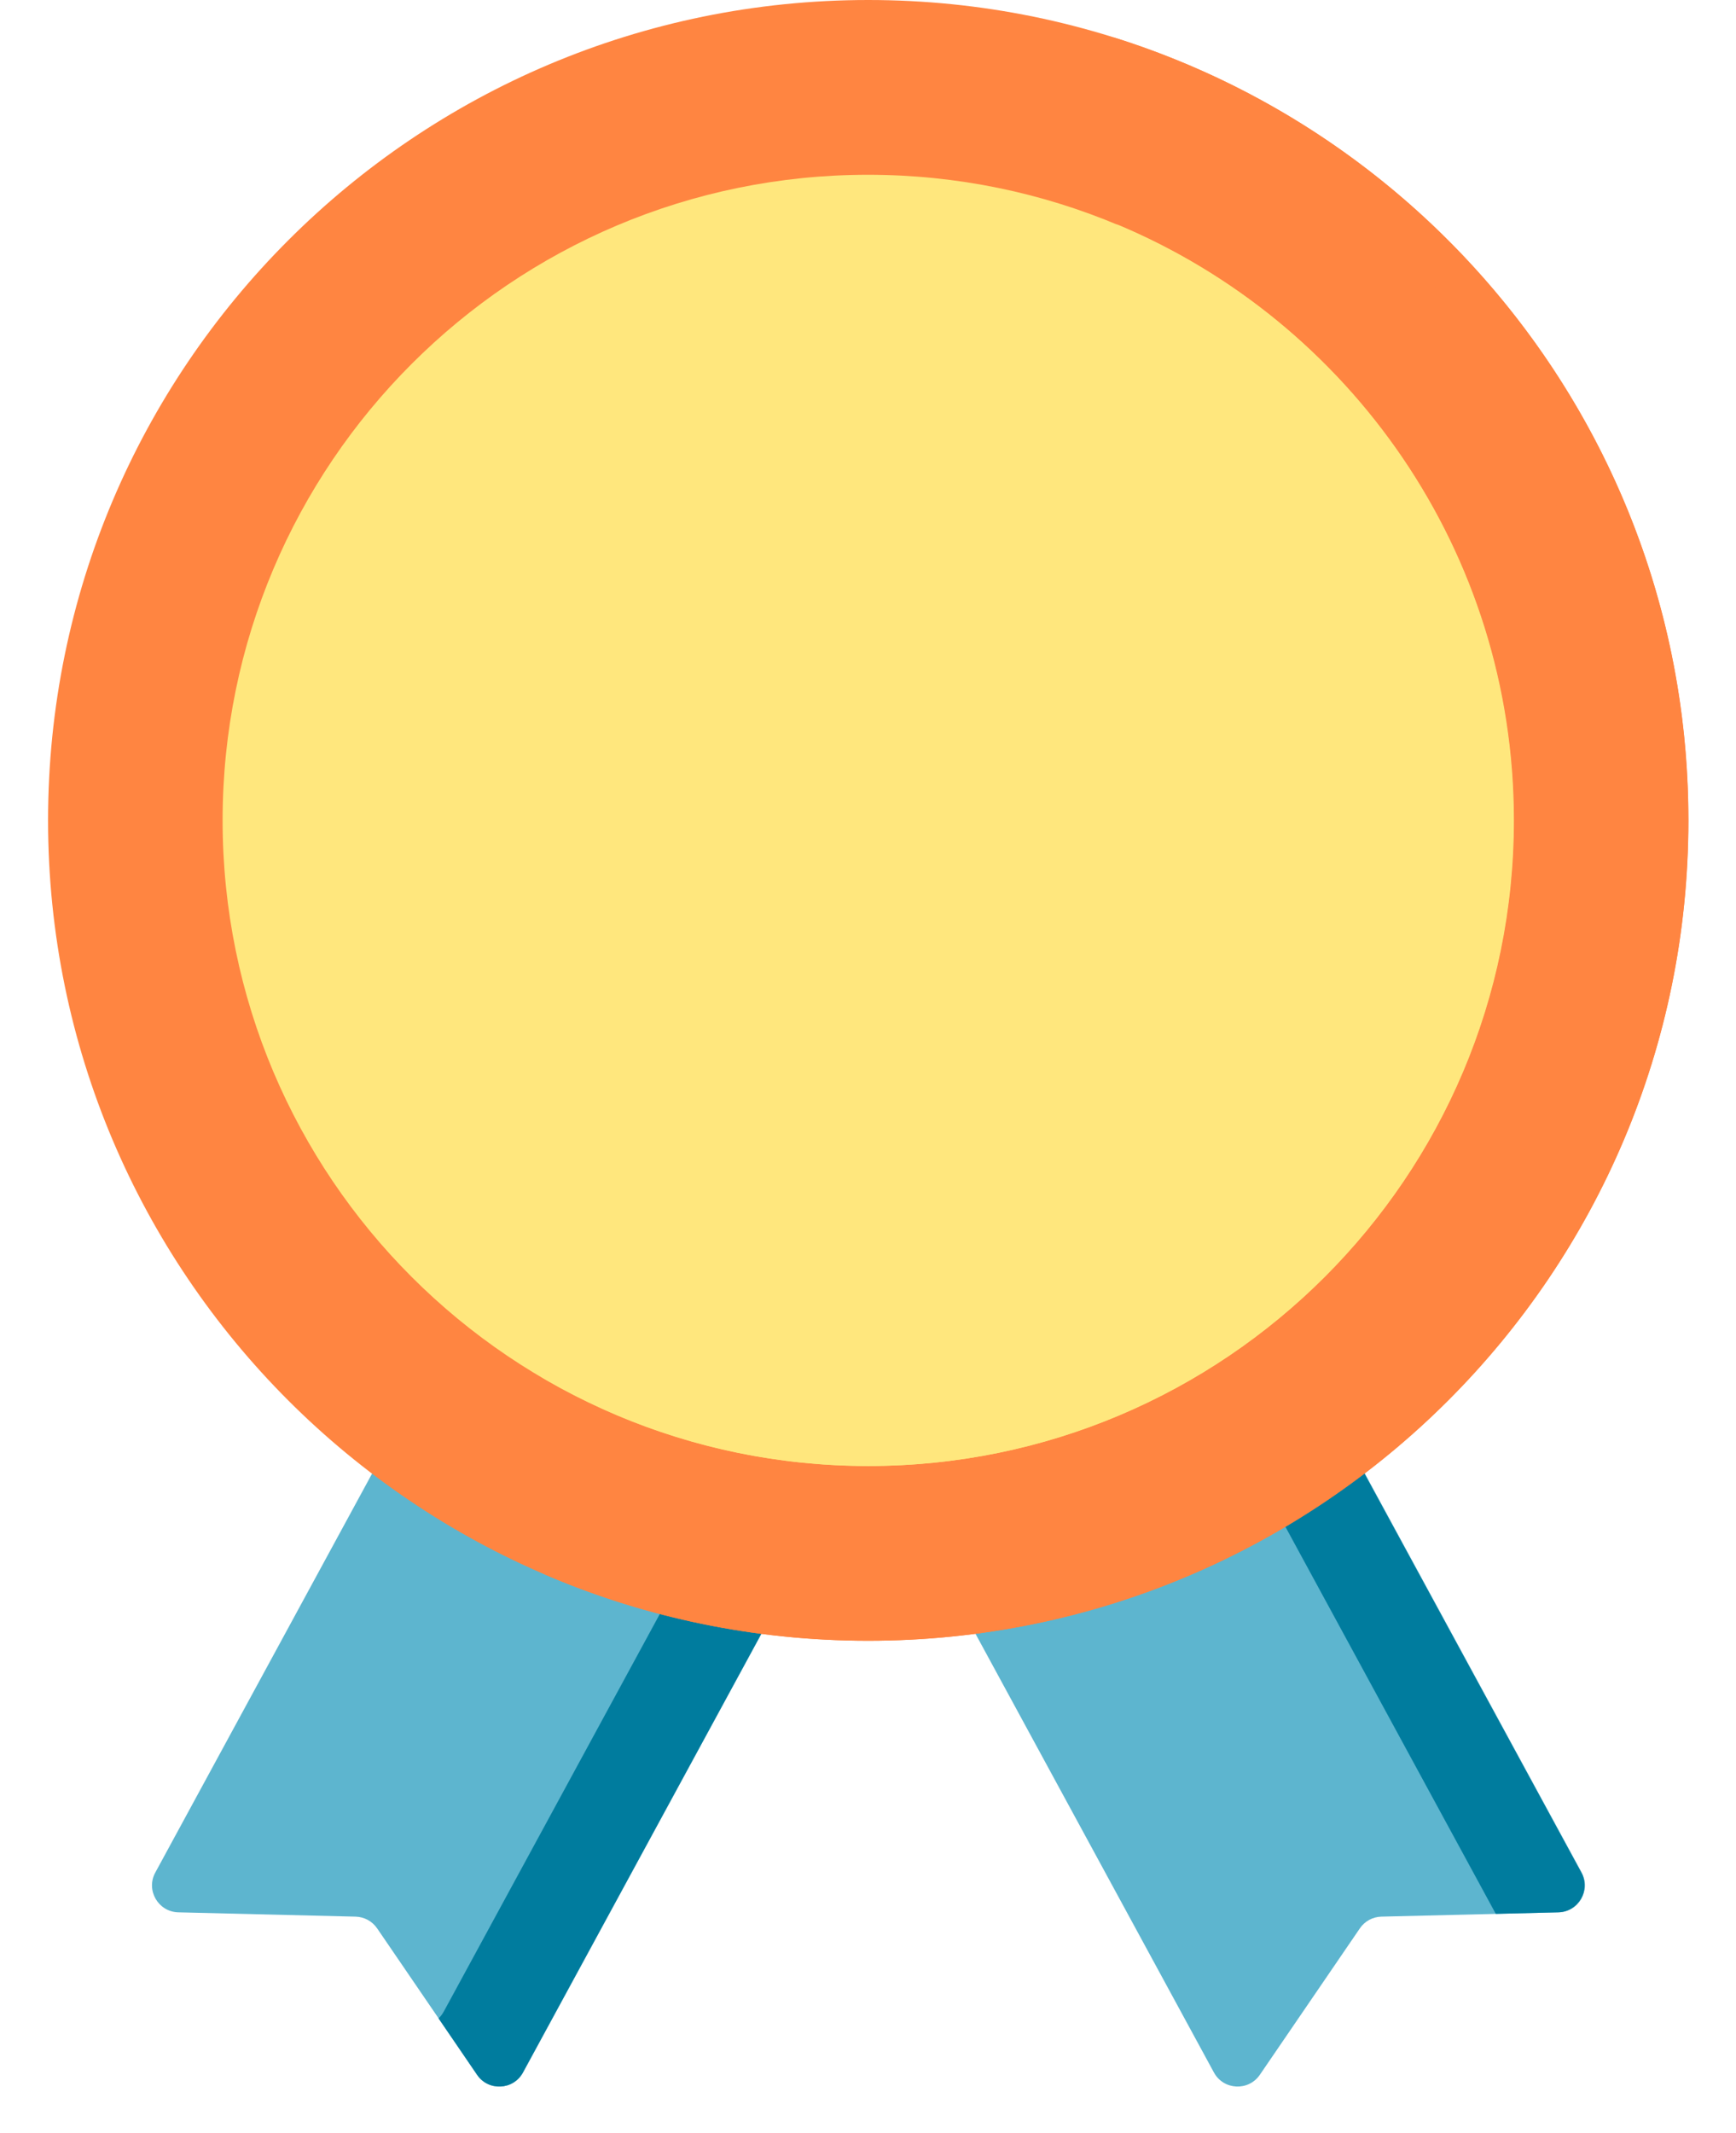
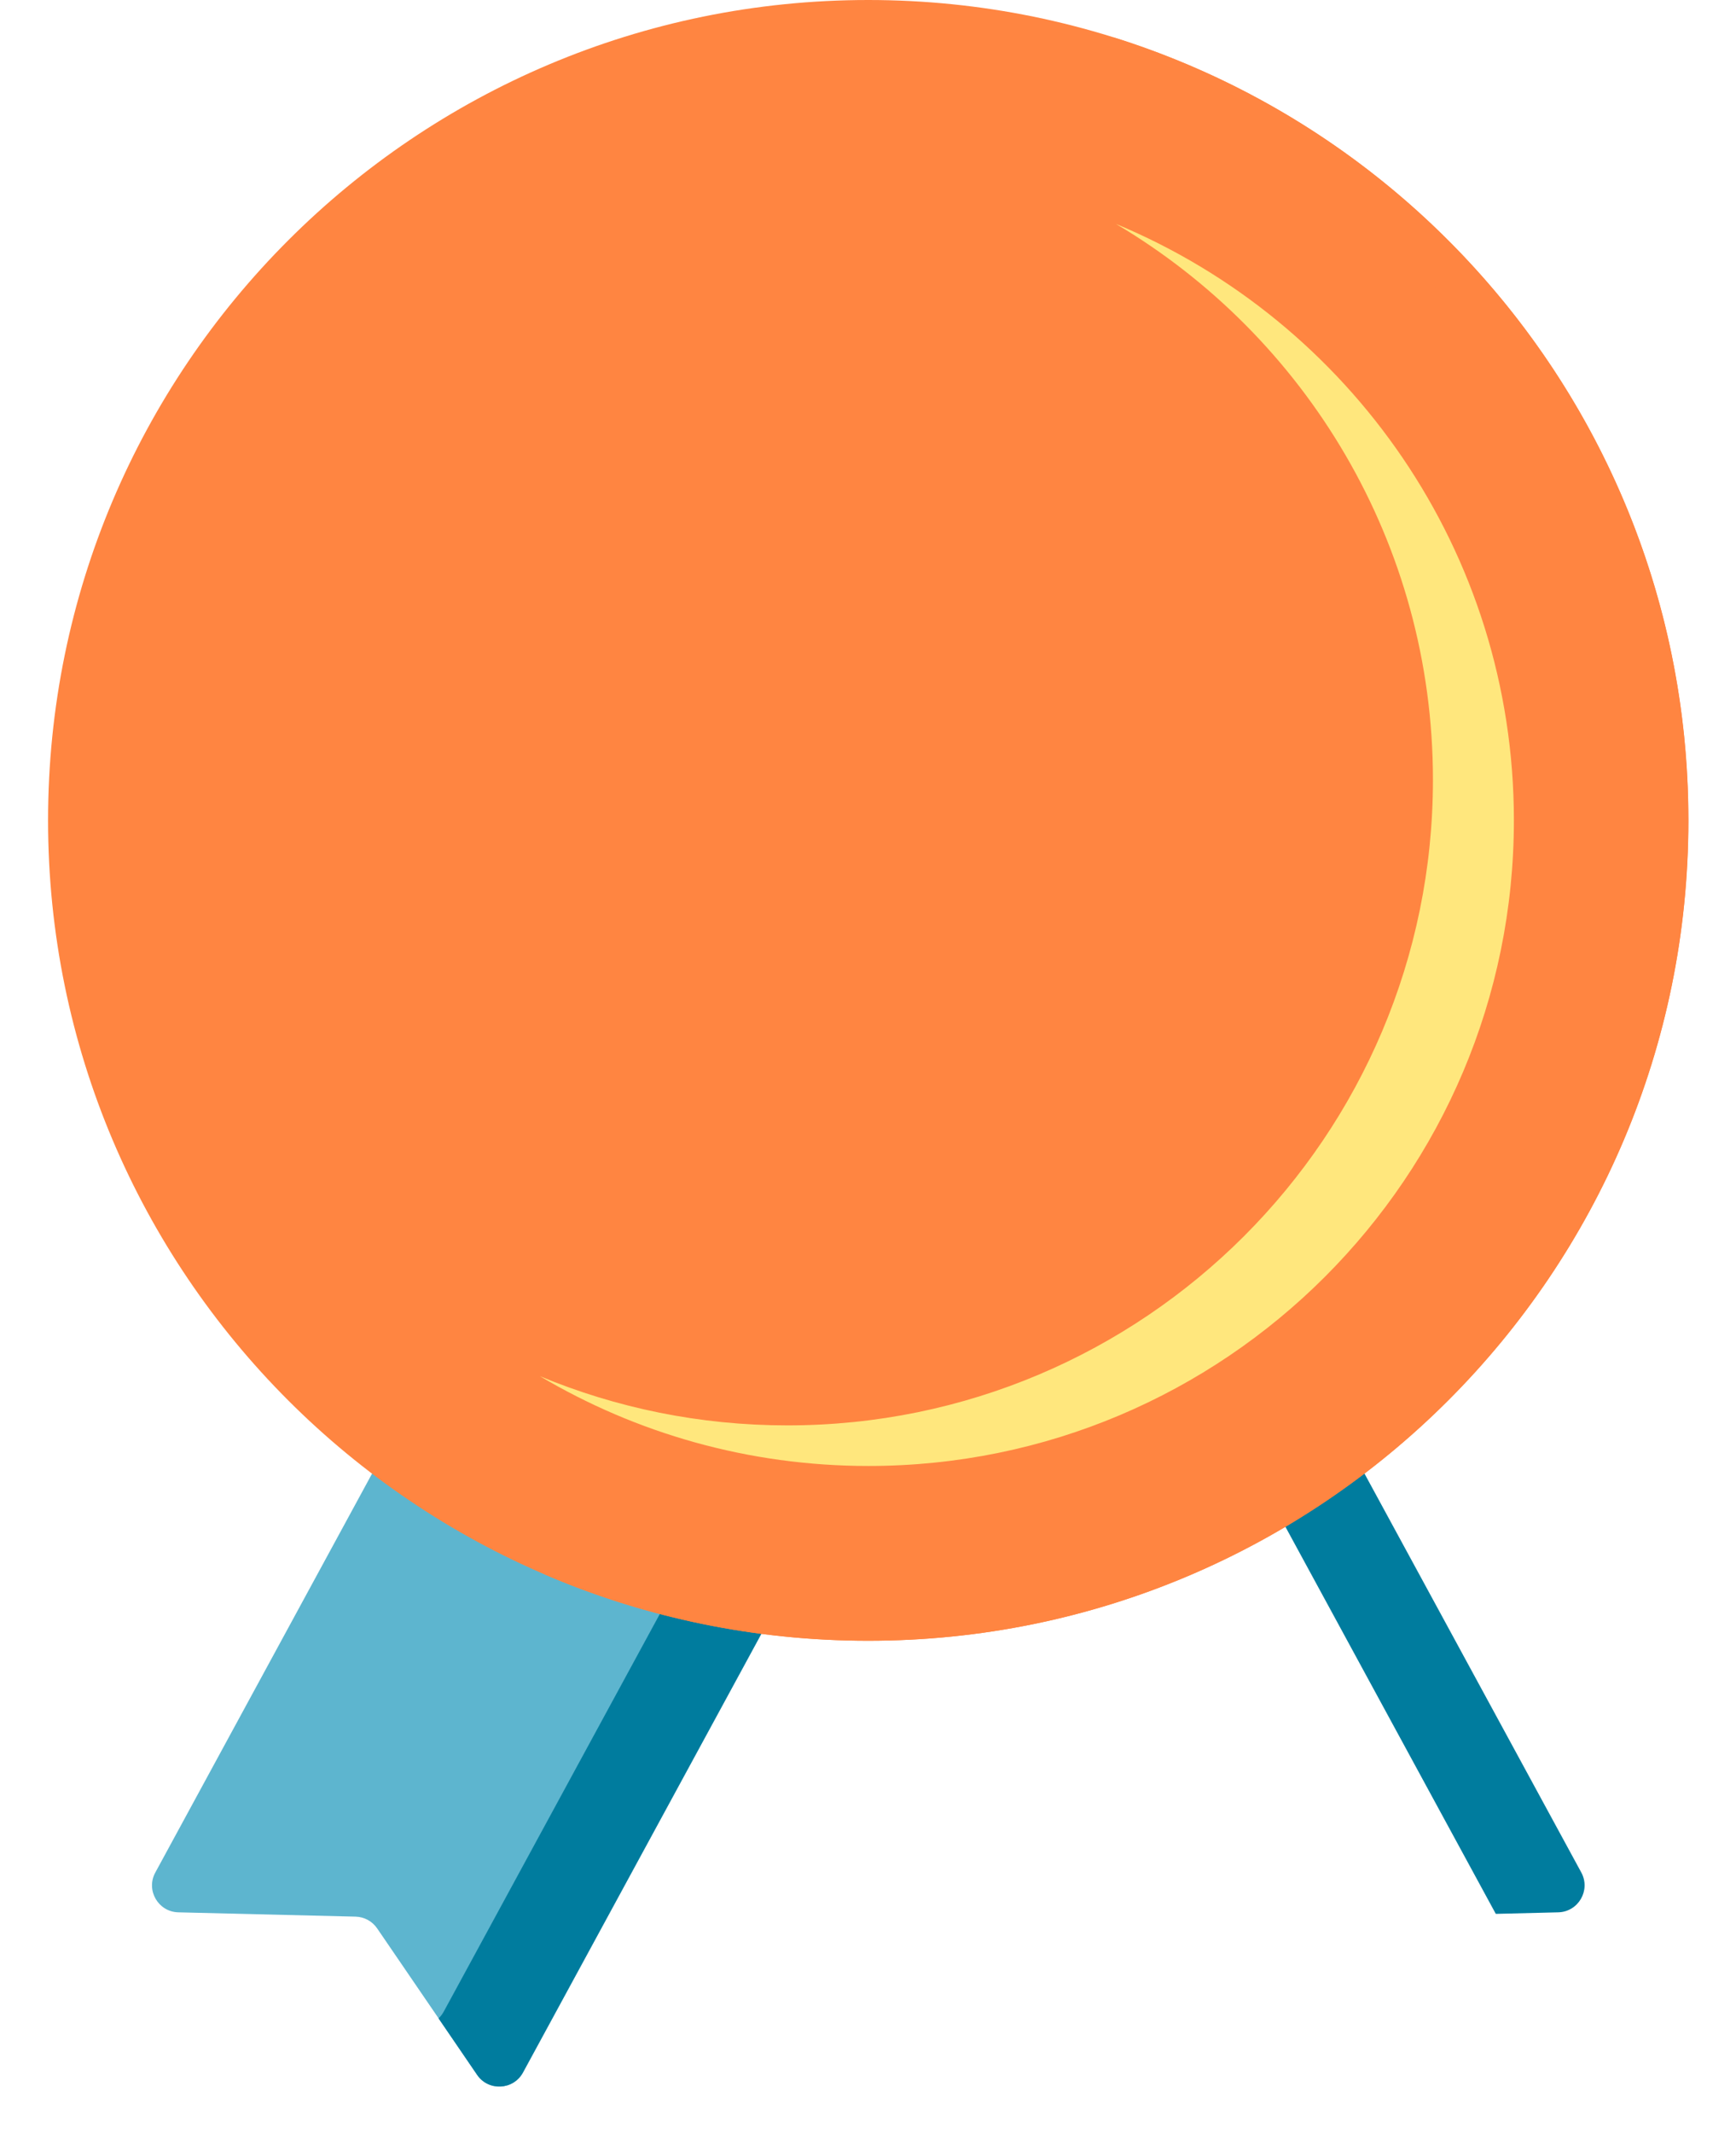
<svg xmlns="http://www.w3.org/2000/svg" width="35" height="43" viewBox="0 0 35 43" fill="none">
-   <path d="M21.731 27.892L25.438 25.877L31.888 37.744C32.082 38.1 31.83 38.536 31.424 38.546L27.851 38.633C27.676 38.637 27.514 38.725 27.416 38.87L25.4 41.821C25.171 42.156 24.668 42.131 24.474 41.774L18.023 29.907L21.731 27.892Z" fill="#5DB5CF" />
  <path d="M13.289 27.892L9.581 25.877L3.131 37.744C2.937 38.1 3.189 38.536 3.595 38.546L7.168 38.633C7.343 38.637 7.505 38.725 7.604 38.87L9.62 41.821C9.849 42.156 10.352 42.131 10.546 41.774L16.996 29.907L13.289 27.892Z" fill="#5DB5CF" />
  <path d="M31.416 38.546L30.157 38.577L23.75 26.791L25.43 25.877L31.881 37.743C32.075 38.1 31.822 38.536 31.416 38.546Z" fill="#007C9E" />
  <path d="M16.993 29.907L10.543 41.774C10.35 42.131 9.846 42.157 9.618 41.821L8.842 40.684C8.882 40.646 8.917 40.6 8.946 40.548L15.246 28.957L16.993 29.907Z" fill="#007C9E" />
  <path d="M17.505 33.072C26.637 33.072 34.041 25.669 34.041 16.536C34.041 7.403 26.637 0 17.505 0C8.372 0 0.969 7.403 0.969 16.536C0.969 25.669 8.372 33.072 17.505 33.072Z" fill="#FF8541" />
  <path d="M34.039 16.535C34.039 25.668 26.636 33.072 17.503 33.072C15.176 33.072 12.962 32.591 10.953 31.723C12.507 32.207 14.158 32.467 15.87 32.467C25.003 32.467 32.406 25.064 32.406 15.931C32.406 9.126 28.296 3.281 22.422 0.744C29.152 2.838 34.039 9.116 34.039 16.535Z" fill="#FF8541" />
-   <path d="M17.501 29.55C24.688 29.55 30.515 23.724 30.515 16.537C30.515 9.35 24.688 3.523 17.501 3.523C10.315 3.523 4.488 9.35 4.488 16.537C4.488 23.724 10.315 29.55 17.501 29.55Z" fill="#FFE77D" />
  <path d="M30.522 16.535C30.522 23.723 24.696 29.549 17.509 29.549C15.09 29.549 12.825 28.889 10.885 27.739C12.421 28.378 14.107 28.731 15.876 28.731C23.064 28.731 28.89 22.905 28.89 15.718C28.89 10.95 26.325 6.78 22.5 4.514C27.21 6.472 30.522 11.117 30.522 16.535Z" fill="#FFE77D" />
</svg>